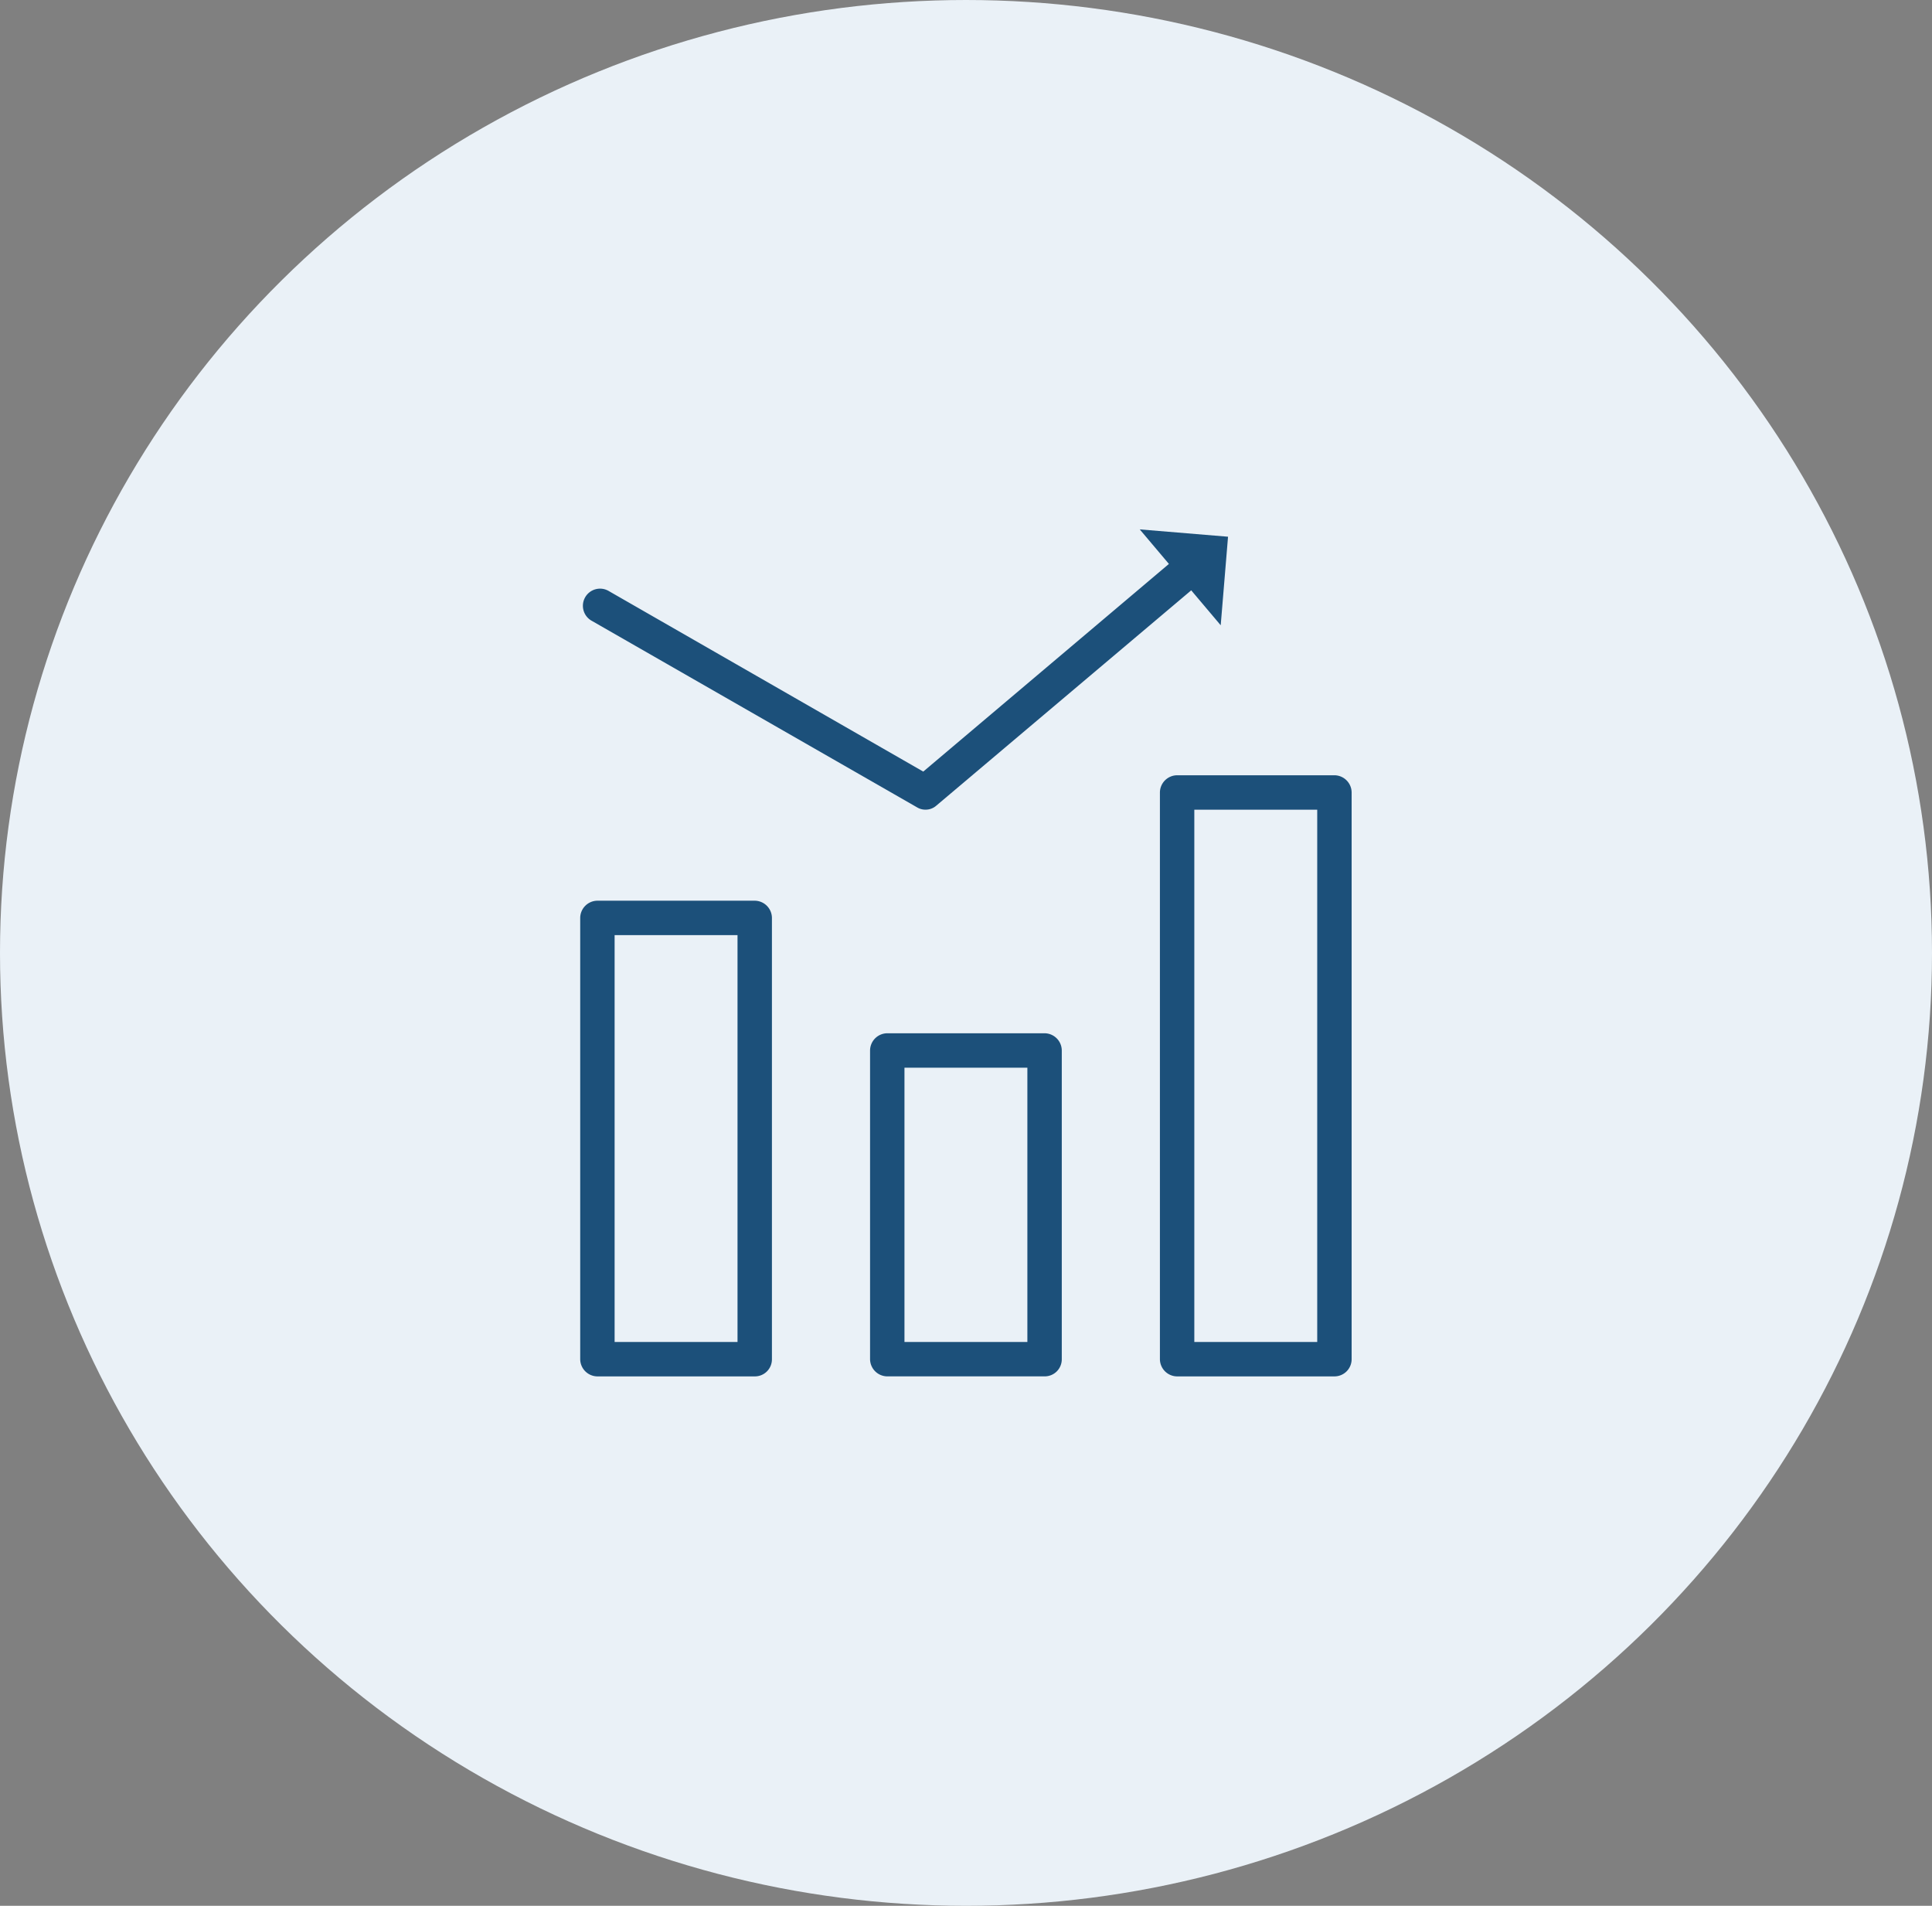
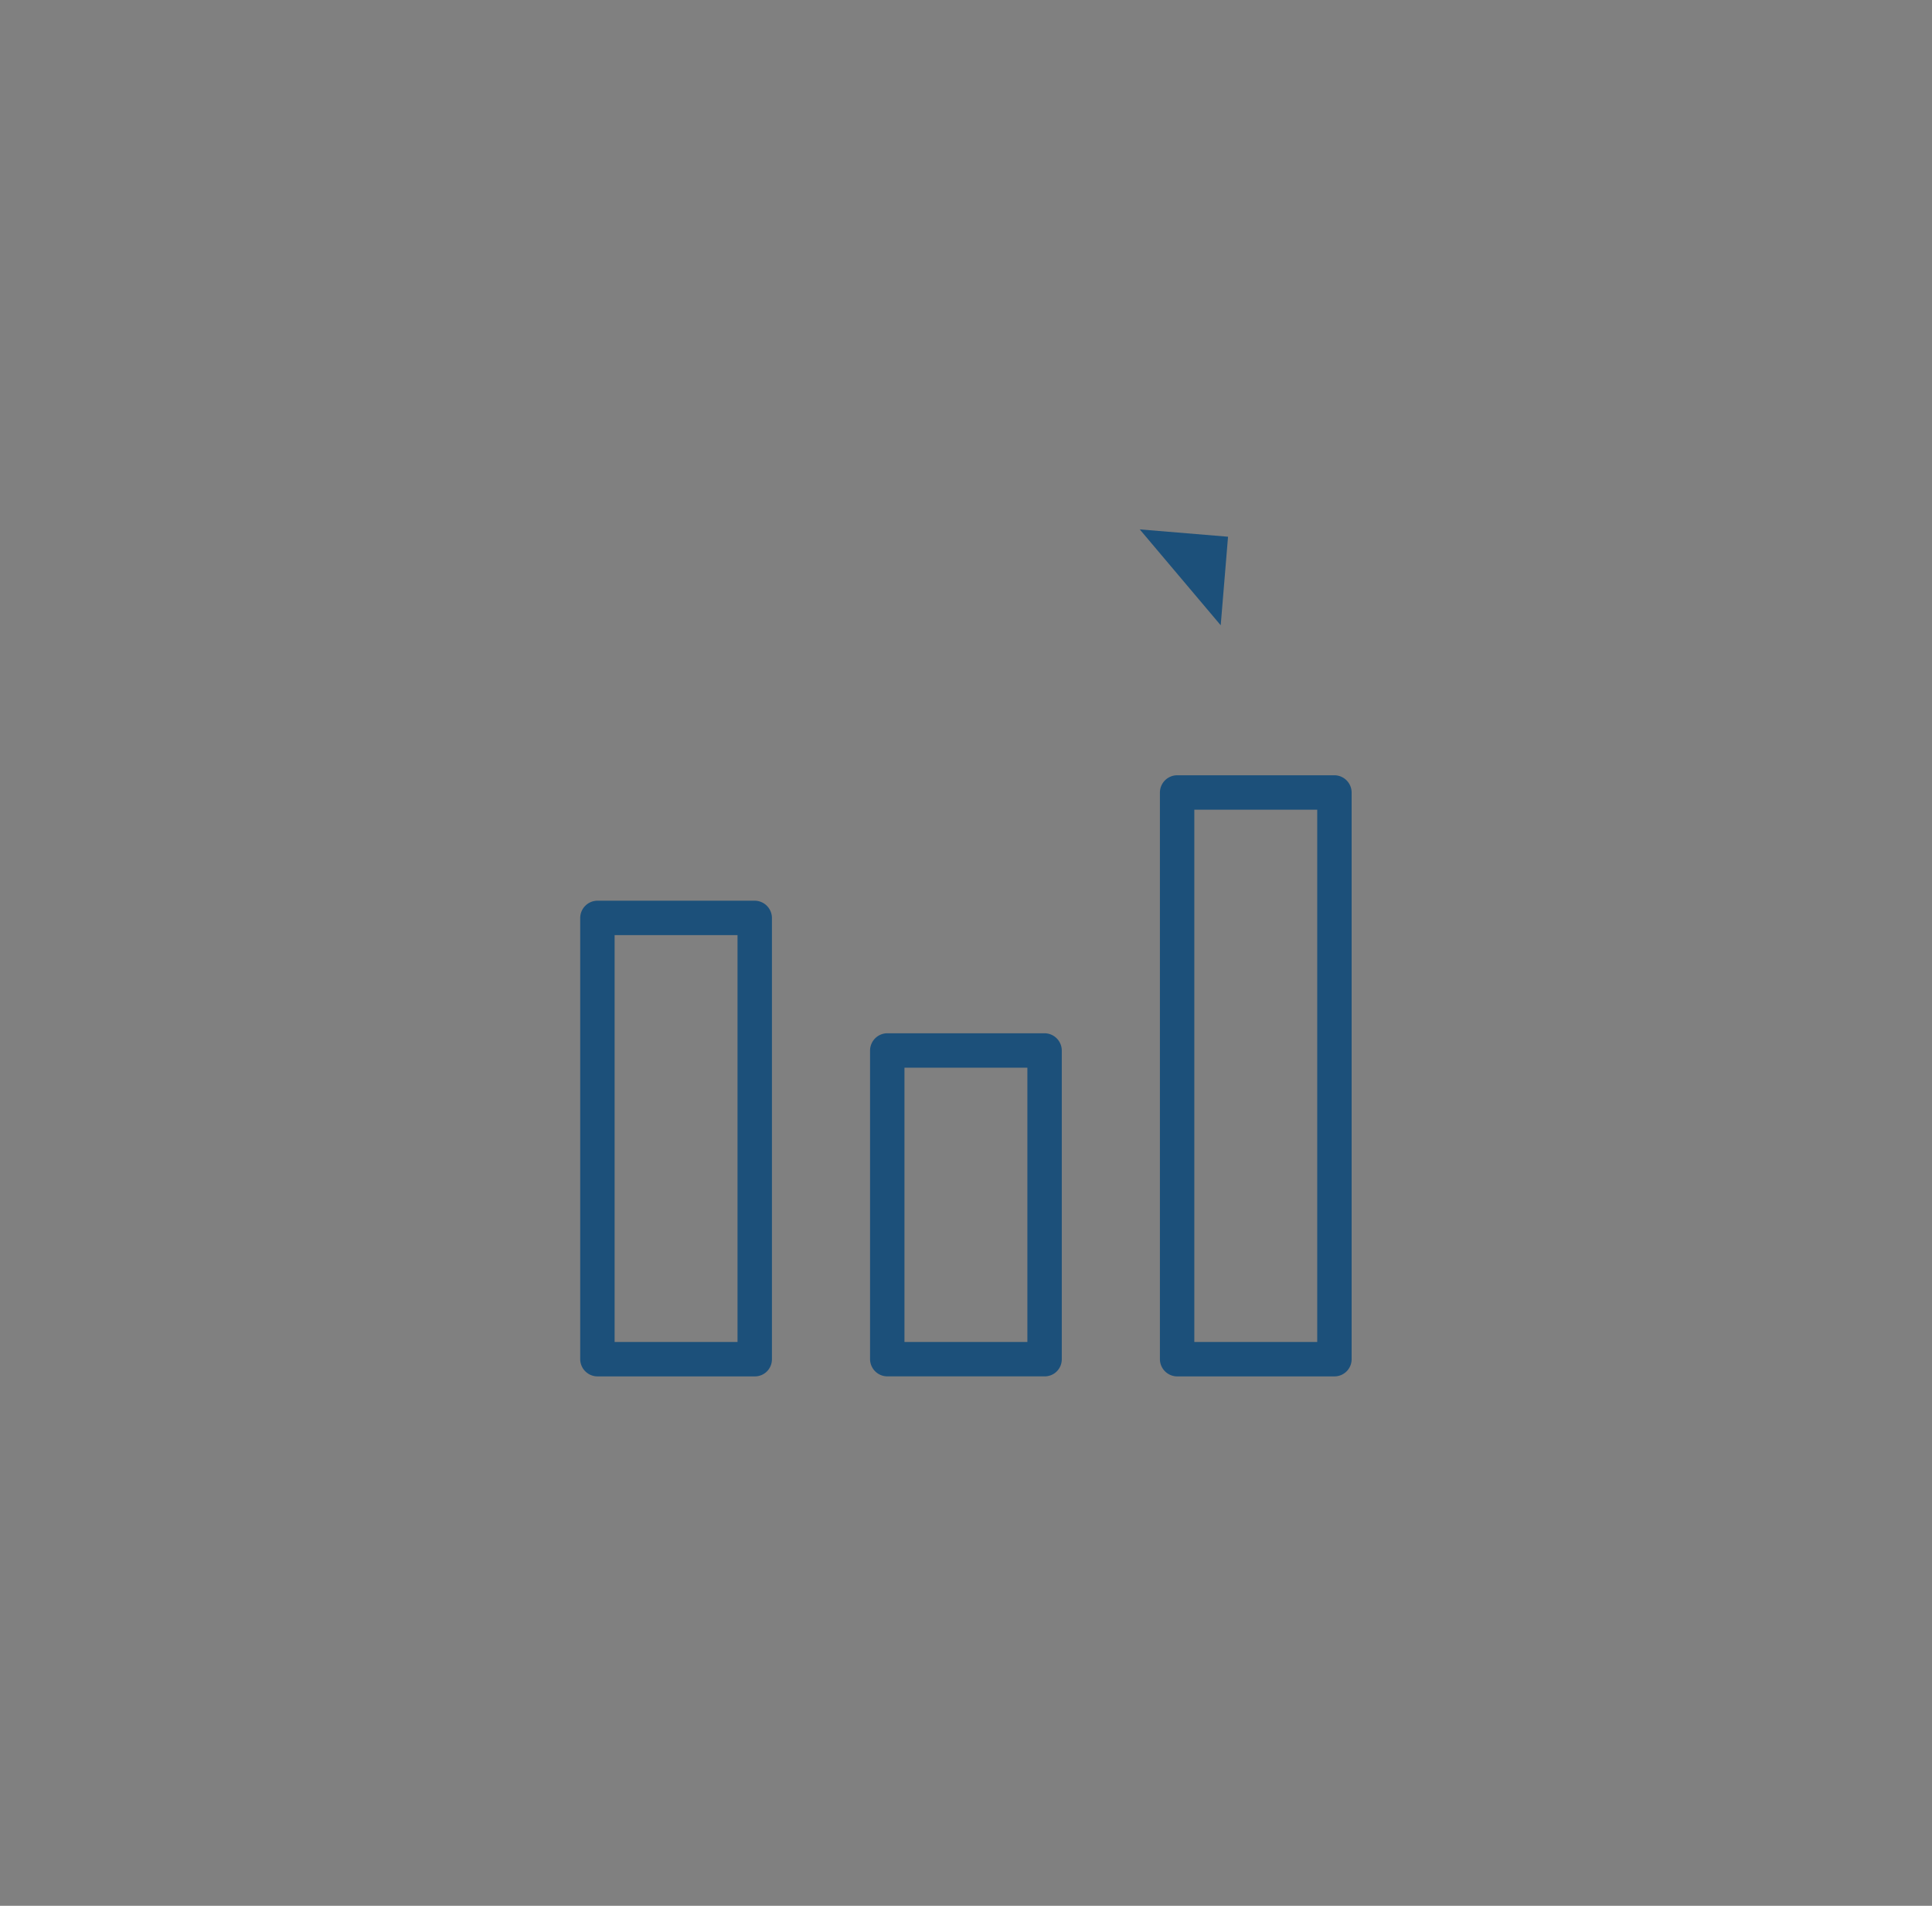
<svg xmlns="http://www.w3.org/2000/svg" width="73" height="72" viewBox="0 0 73 72">
  <rect x="0" y="0" width="73" height="72" fill="#808080" stroke="none" />
  <g id="Group_1237" data-name="Group 1237" transform="translate(-706 -2434)">
-     <ellipse id="Ellipse_6" data-name="Ellipse 6" cx="36.5" cy="36" rx="36.5" ry="36" transform="translate(706 2434)" fill="#eaf1f7" />
    <g id="Layer_2" transform="translate(640.123 2383.1)">
      <g id="Group_1011" data-name="Group 1011" transform="translate(87.8 70.9)">
        <g id="Group_1004" data-name="Group 1004" transform="translate(0 14.028)">
          <path id="Path_352" data-name="Path 352" d="M94.394,250.771H88.45a.655.655,0,0,1-.65-.65V233.45a.655.655,0,0,1,.65-.65h5.944a.655.655,0,0,1,.65.65v16.671A.644.644,0,0,1,94.394,250.771Zm-5.294-1.3h4.644V234.1H89.1Z" transform="translate(-87.8 -232.8)" fill="#1c507a" />
        </g>
        <g id="Group_1005" data-name="Group 1005" transform="translate(10.952 19.036)">
          <path id="Path_353" data-name="Path 353" d="M220.794,303.562H214.85a.655.655,0,0,1-.65-.65V291.25a.655.655,0,0,1,.65-.65h5.944a.655.655,0,0,1,.65.65v11.663A.644.644,0,0,1,220.794,303.562Zm-5.294-1.3h4.644V291.9H215.5Z" transform="translate(-214.2 -290.6)" fill="#1c507a" />
        </g>
        <g id="Group_1006" data-name="Group 1006" transform="translate(21.904 9.289)">
          <path id="Path_354" data-name="Path 354" d="M347.194,200.81H341.25a.655.655,0,0,1-.65-.65V178.75a.655.655,0,0,1,.65-.65h5.944a.655.655,0,0,1,.65.65V200.16A.649.649,0,0,1,347.194,200.81Zm-5.294-1.3h4.644V179.4H341.9Z" transform="translate(-340.6 -178.1)" fill="#1c507a" />
        </g>
        <g id="Group_1010" data-name="Group 1010" transform="translate(0.116 0)">
          <g id="Group_1007" data-name="Group 1007" transform="translate(0 0.954)">
-             <path id="Path_355" data-name="Path 355" d="M102.07,91.545a.6.6,0,0,1-.321-.087L89.463,84.414a.648.648,0,1,1,.641-1.126l11.879,6.819,9.514-8.041a.652.652,0,0,1,.84,1L102.468,91.4A.6.6,0,0,1,102.07,91.545Z" transform="translate(-89.137 -81.911)" fill="#1c507a" />
-           </g>
+             </g>
          <g id="Group_1009" data-name="Group 1009" transform="translate(21.026)">
            <g id="Group_1008" data-name="Group 1008">
              <path id="Path_356" data-name="Path 356" d="M331.8,70.9l3.059,3.622.277-3.345Z" transform="translate(-331.8 -70.9)" fill="#1c507a" />
            </g>
          </g>
        </g>
      </g>
    </g>
  </g>
</svg>